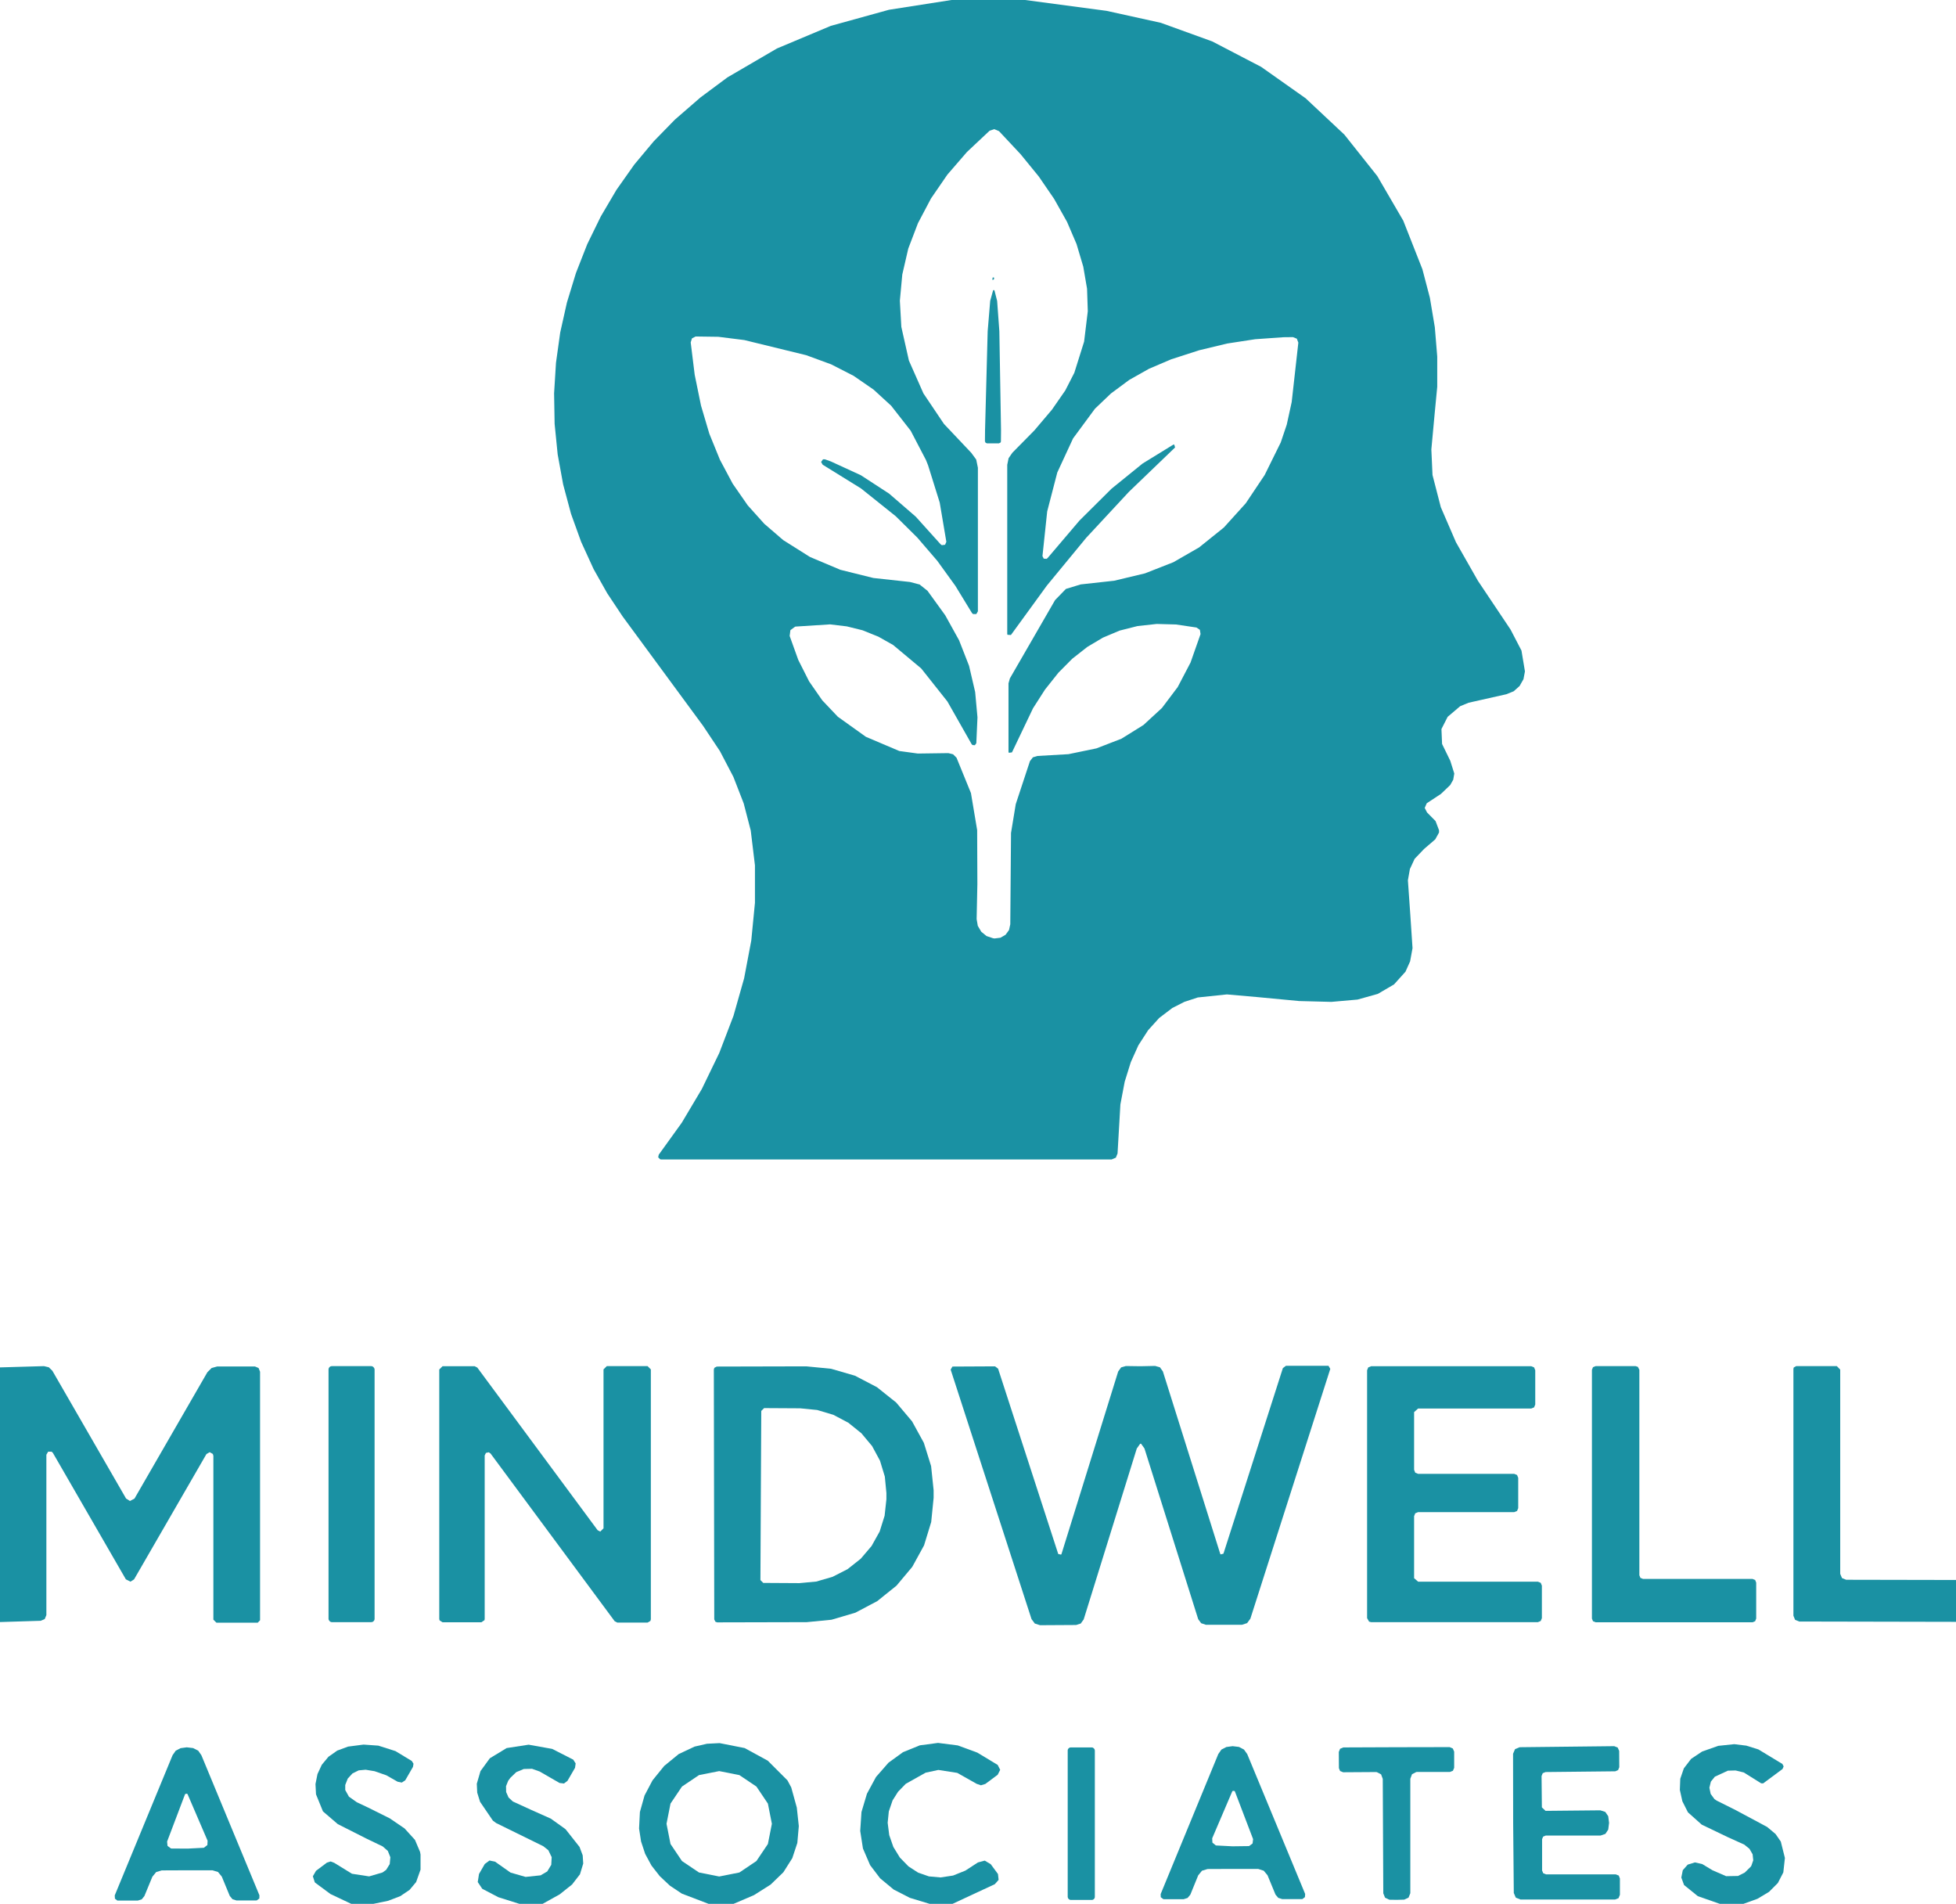
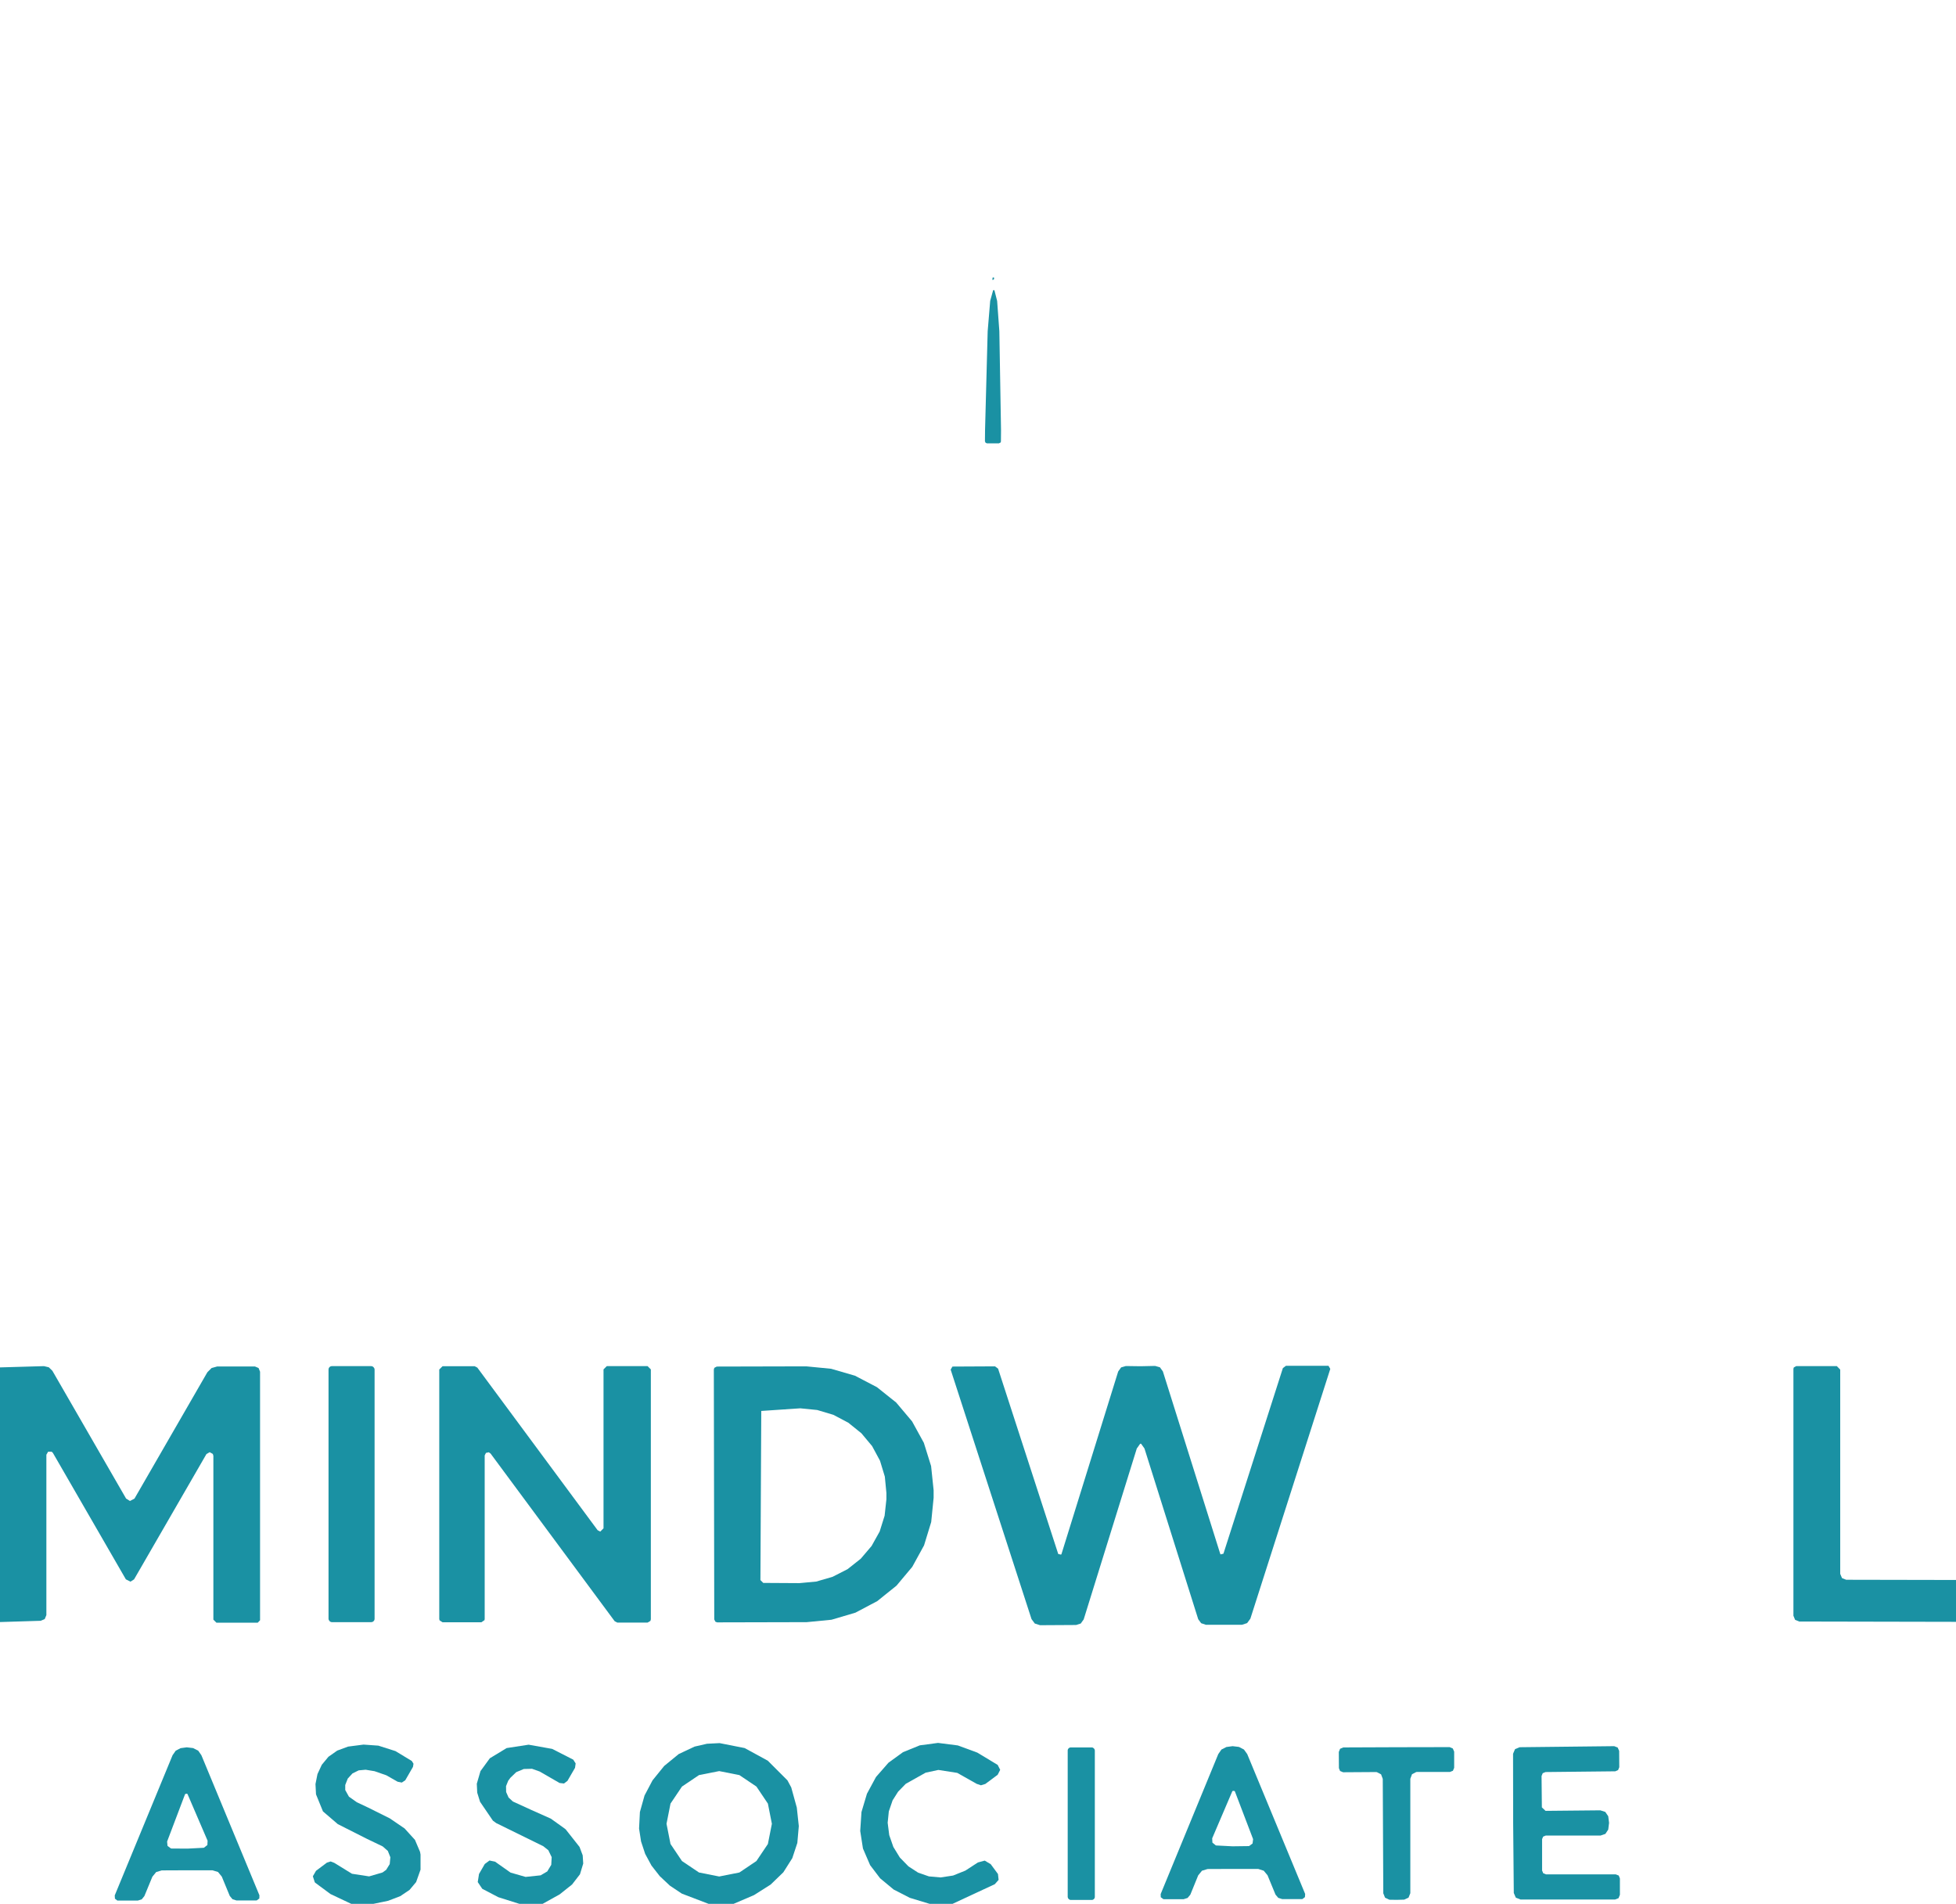
<svg xmlns="http://www.w3.org/2000/svg" version="1.1" viewBox="0.00 0.00 186.00 181.00">
-   <path fill="#1a91a3" d="   M 97.48 0.00   L 105.22 1.03   L 110.39 2.17   L 115.28 3.94   L 119.93 6.36   L 124.15 9.34   L 127.84 12.80   L 130.97 16.74   L 133.44 20.98   L 135.26 25.60   L 135.97 28.31   L 136.44 31.11   L 136.67 33.90   L 136.67 36.77   L 136.43 39.27   L 136.11 42.73   L 136.22 45.16   L 137.01 48.22   L 138.45 51.55   L 140.54 55.22   L 143.64 59.85   L 144.68 61.85   L 145.01 63.83   L 144.87 64.57   L 144.50 65.22   L 143.94 65.72   L 143.25 66.00   L 139.65 66.81   L 138.85 67.14   L 137.66 68.15   L 137.07 69.31   L 137.07 69.31   L 137.13 70.73   L 137.91 72.33   L 138.29 73.54   L 138.19 74.13   L 137.90 74.64   L 137.02 75.48   L 135.76 76.31   L 135.67 76.37   L 135.48 76.81   L 135.70 77.24   L 136.51 78.06   L 136.84 78.93   L 136.84 78.93   L 136.84 79.15   L 136.48 79.80   L 135.42 80.71   L 134.52 81.65   L 134.07 82.62   L 133.88 83.69   L 134.10 86.83   L 134.32 90.14   L 134.09 91.40   L 133.65 92.38   L 132.56 93.59   L 131.02 94.49   L 129.09 95.03   L 126.60 95.25   L 123.54 95.17   L 119.52 94.79   L 116.67 94.54   L 113.90 94.83   L 112.62 95.25   L 111.48 95.83   L 110.23 96.78   L 109.18 97.94   L 108.25 99.38   L 107.53 100.98   L 106.95 102.84   L 106.54 105.00   L 106.27 109.66   L 106.11 110.06   L 105.71 110.23   L 105.71 110.23   L 62.86 110.23   L 62.77 110.21   L 62.59 110.03   L 62.64 109.78   L 64.83 106.74   L 66.74 103.53   L 68.40 100.10   L 69.75 96.57   L 70.76 93.01   L 71.44 89.42   L 71.79 85.83   L 71.79 82.27   L 71.39 78.96   L 71.39 78.96   L 70.72 76.38   L 69.74 73.86   L 68.46 71.41   L 66.86 69.01   L 59.21 58.61   L 57.74 56.40   L 56.45 54.11   L 55.26 51.51   L 54.30 48.85   L 53.55 46.05   L 53.03 43.20   L 52.74 40.30   L 52.69 37.39   L 52.87 34.49   L 53.27 31.62   L 53.91 28.76   L 54.77 25.95   L 55.84 23.22   L 57.13 20.58   L 58.62 18.05   L 60.32 15.64   L 62.16 13.44   L 64.17 11.38   L 66.60 9.27   L 69.17 7.36   L 69.17 7.36   L 69.17 7.36   L 73.88 4.61   L 79.00 2.46   L 84.53 0.93   L 90.48 0.00   L 97.48 0.00   Z   M 78.45 43.67   L 79.01 43.87   L 79.01 43.87   L 81.86 45.18   L 84.55 46.93   L 87.08 49.12   L 89.44 51.74   L 89.56 51.83   L 89.87 51.79   L 89.99 51.51   L 89.36 47.78   L 88.25 44.23   L 88.05 43.73   L 86.60 40.95   L 84.74 38.57   L 84.74 38.57   L 83.07 37.04   L 81.17 35.73   L 79.04 34.64   L 76.67 33.77   L 70.78 32.33   L 68.31 32.02   L 66.16 31.99   L 66.15 31.99   L 65.80 32.17   L 65.68 32.55   L 66.06 35.63   L 66.66 38.56   L 67.45 41.23   L 68.46 43.71   L 69.67 45.98   L 71.10 48.04   L 72.68 49.80   L 74.48 51.35   L 77.02 52.95   L 79.91 54.17   L 83.05 54.95   L 86.53 55.33   L 87.45 55.57   L 88.20 56.17   L 89.88 58.49   L 91.20 60.87   L 92.15 63.30   L 92.73 65.79   L 92.73 65.79   L 92.73 65.79   L 92.95 68.20   L 92.84 70.66   L 92.70 70.85   L 92.47 70.83   L 92.47 70.83   L 92.39 70.74   L 90.09 66.69   L 87.60 63.55   L 84.93 61.32   L 83.53 60.53   L 82.02 59.92   L 80.52 59.55   L 78.93 59.36   L 75.65 59.57   L 75.61 59.58   L 75.16 59.91   L 75.09 60.46   L 75.91 62.74   L 76.94 64.78   L 78.19 66.58   L 79.67 68.14   L 79.67 68.14   L 79.67 68.14   L 82.34 70.05   L 85.52 71.40   L 87.28 71.64   L 90.18 71.60   L 90.63 71.71   L 90.96 72.04   L 92.33 75.40   L 92.92 78.92   L 92.94 84.06   L 92.87 87.38   L 92.98 88.02   L 93.31 88.58   L 93.81 88.99   L 94.43 89.20   L 94.50 89.21   L 94.58 89.22   L 95.14 89.15   L 95.62 88.87   L 95.95 88.42   L 96.07 87.87   L 96.14 79.19   L 96.59 76.45   L 97.94 72.36   L 98.22 72.00   L 98.65 71.87   L 101.60 71.70   L 104.26 71.15   L 106.64 70.23   L 108.73 68.93   L 108.73 68.93   L 108.73 68.93   L 108.73 68.93   L 110.49 67.31   L 111.99 65.32   L 113.21 62.99   L 114.16 60.29   L 114.16 60.27   L 114.10 59.88   L 113.78 59.66   L 111.83 59.37   L 109.99 59.32   L 108.17 59.52   L 106.47 59.95   L 104.88 60.62   L 103.40 61.50   L 101.96 62.63   L 100.65 63.95   L 99.37 65.56   L 98.23 67.34   L 96.23 71.53   L 95.93 71.57   L 95.90 71.47   L 95.90 64.97   L 96.03 64.50   L 100.33 57.05   L 101.36 55.99   L 102.77 55.56   L 105.95 55.21   L 108.88 54.51   L 111.58 53.45   L 114.03 52.04   L 116.38 50.15   L 118.46 47.85   L 120.26 45.16   L 121.79 42.06   L 122.36 40.37   L 122.83 38.22   L 123.46 32.59   L 123.46 32.57   L 123.32 32.20   L 122.95 32.05   L 122.04 32.06   L 122.04 32.06   L 119.36 32.25   L 116.69 32.66   L 114.03 33.30   L 111.37 34.16   L 109.26 35.06   L 107.38 36.12   L 105.64 37.41   L 104.12 38.86   L 102.04 41.68   L 100.54 44.92   L 99.58 48.62   L 99.13 52.87   L 99.25 53.11   L 99.52 53.13   L 99.62 53.05   L 102.65 49.49   L 105.70 46.46   L 108.65 44.07   L 111.56 42.28   L 111.66 42.26   L 111.74 42.54   L 107.35 46.76   L 103.29 51.13   L 99.55 55.67   L 96.13 60.37   L 95.80 60.35   L 95.78 60.26   L 95.78 44.19   L 95.91 43.56   L 96.27 43.04   L 98.36 40.92   L 100.03 38.95   L 101.30 37.12   L 102.16 35.44   L 103.09 32.48   L 103.44 29.59   L 103.37 27.45   L 103.01 25.35   L 102.37 23.20   L 101.47 21.10   L 100.24 18.91   L 98.78 16.78   L 97.05 14.66   L 95.00 12.47   L 94.55 12.28   L 94.10 12.43   L 91.95 14.45   L 90.09 16.60   L 88.53 18.87   L 87.29 21.22   L 86.37 23.63   L 85.80 26.10   L 85.57 28.59   L 85.71 31.08   L 86.43 34.28   L 87.81 37.40   L 89.76 40.30   L 92.36 43.05   L 92.83 43.69   L 92.99 44.47   L 92.99 58.12   L 92.84 58.38   L 92.53 58.38   L 92.42 58.27   L 90.85 55.70   L 89.13 53.32   L 87.23 51.11   L 85.18 49.08   L 85.18 49.08   L 81.88 46.44   L 78.23 44.18   L 78.08 43.92   L 78.26 43.67   L 78.45 43.67   Z" />
  <path fill="#1a91a3" d="   M 94.39 26.39   L 94.50 26.37   L 94.52 26.40   L 94.53 26.53   L 94.40 26.63   L 94.37 26.58   L 94.39 26.39   Z" />
  <path fill="#1a91a3" d="   M 93.85 42.15   L 93.72 42.09   L 93.66 41.96   L 93.67 40.91   L 93.92 31.49   L 94.16 28.60   L 94.44 27.59   L 94.44 27.59   L 94.44 27.59   L 94.56 27.59   L 94.82 28.61   L 95.03 31.49   L 95.19 40.91   L 95.18 41.96   L 95.16 42.06   L 94.99 42.15   L 93.85 42.15   Z" />
  <path fill="#1a91a3" d="   M 0.00 154.21   L 0.00 130.00   L 4.18 129.88   L 4.64 129.99   L 4.98 130.32   L 11.99 142.47   L 12.36 142.70   L 12.79 142.47   L 19.72 130.46   L 20.12 130.06   L 20.66 129.91   L 24.24 129.91   L 24.59 130.06   L 24.73 130.41   L 24.73 154.04   L 24.51 154.27   L 20.58 154.27   L 20.29 153.98   L 20.29 138.41   L 20.24 138.23   L 19.94 138.06   L 19.63 138.24   L 12.75 150.15   L 12.41 150.37   L 11.97 150.15   L 5.03 138.13   L 4.91 138.01   L 4.58 138.01   L 4.41 138.30   L 4.41 153.55   L 4.25 153.93   L 3.87 154.09   L 0.00 154.21   Z" />
  <rect fill="#1a91a3" x="31.24" y="129.88" width="4.38" height="24.34" rx="0.32" />
  <path fill="#1a91a3" d="   M 45.39 130.02   L 56.83 145.48   L 57.08 145.61   L 57.39 145.30   L 57.39 130.19   L 57.70 129.88   L 61.58 129.88   L 61.89 130.19   L 61.89 153.95   L 61.85 154.10   L 61.58 154.26   L 58.70 154.26   L 58.45 154.13   L 46.65 138.19   L 46.48 138.07   L 46.21 138.13   L 46.09 138.37   L 46.09 153.92   L 46.07 154.03   L 45.78 154.23   L 42.08 154.23   L 41.80 154.05   L 41.77 153.92   L 41.77 130.20   L 42.08 129.89   L 45.14 129.89   L 45.39 130.02   Z" />
  <path fill="#1a91a3" d="   M 108.45 129.89   L 109.84 129.86   L 110.30 129.99   L 110.58 130.38   L 116.03 147.71   L 116.07 147.78   L 116.34 147.71   L 121.99 130.07   L 122.28 129.85   L 126.30 129.85   L 126.33 129.85   L 126.50 130.14   L 118.90 153.89   L 118.59 154.31   L 118.10 154.47   L 114.67 154.47   L 114.22 154.32   L 113.94 153.94   L 108.83 137.71   L 108.51 137.26   L 108.47 137.26   L 108.42 137.26   L 108.10 137.71   L 103.05 153.96   L 102.77 154.35   L 102.33 154.49   L 98.90 154.51   L 98.40 154.35   L 98.09 153.93   L 90.40 130.21   L 90.57 129.92   L 90.60 129.92   L 94.62 129.90   L 94.91 130.12   L 100.63 147.74   L 100.90 147.80   L 100.94 147.74   L 106.33 130.39   L 106.61 130.00   L 107.06 129.87   L 108.45 129.89   Z" />
-   <path fill="#1a91a3" d="   M 134.47 134.29   L 134.47 139.74   L 134.58 140.01   L 134.85 140.12   L 143.99 140.12   L 144.26 140.23   L 144.37 140.50   L 144.37 143.38   L 144.26 143.65   L 143.99 143.76   L 134.85 143.76   L 134.58 143.87   L 134.47 144.14   L 134.47 149.99   L 134.47 150.04   L 134.85 150.37   L 146.24 150.37   L 146.51 150.48   L 146.62 150.75   L 146.62 153.84   L 146.51 154.11   L 146.24 154.22   L 130.38 154.22   L 130.19 154.17   L 130.00 153.84   L 130.00 130.27   L 130.11 130.00   L 130.38 129.89   L 145.61 129.89   L 145.88 130.00   L 145.99 130.27   L 145.99 133.53   L 145.88 133.80   L 145.61 133.91   L 134.85 133.91   L 134.47 134.25   L 134.47 134.29   Z" />
-   <path fill="#1a91a3" d="   M 151.73 129.88   L 155.54 129.88   L 155.75 129.95   L 155.89 130.23   L 155.89 149.76   L 155.99 150.01   L 156.24 150.11   L 166.65 150.11   L 166.90 150.21   L 167.00 150.46   L 167.00 153.88   L 166.90 154.13   L 166.65 154.23   L 151.73 154.23   L 151.48 154.13   L 151.38 153.88   L 151.38 130.23   L 151.48 129.98   L 151.73 129.88   Z" />
  <path fill="#1a91a3" d="   M 186.00 150.21   L 186.00 154.19   L 171.09 154.16   L 170.70 154.00   L 170.54 153.61   L 170.54 130.14   L 170.57 130.01   L 170.80 129.88   L 174.67 129.88   L 174.67 129.88   L 174.99 130.21   L 174.99 149.63   L 175.16 150.03   L 175.56 150.19   L 186.00 150.21   Z" />
-   <path fill="#1a91a3" d="   M 67.88 130.20   L 67.93 130.04   L 68.16 129.92   L 76.67 129.90   L 79.03 130.13   L 81.30 130.79   L 83.39 131.88   L 85.22 133.34   L 86.73 135.13   L 87.85 137.17   L 88.54 139.38   L 88.78 141.68   L 88.78 142.40   L 88.78 142.40   L 88.55 144.70   L 87.87 146.92   L 86.75 148.96   L 85.25 150.75   L 83.42 152.22   L 81.34 153.32   L 79.07 153.99   L 76.71 154.22   L 68.20 154.24   L 68.03 154.18   L 67.92 153.96   L 67.88 130.20   Z   M 72.39 134.14   L 72.31 150.22   L 72.58 150.49   L 76.02 150.51   L 77.62 150.36   L 79.17 149.91   L 80.60 149.18   L 81.85 148.19   L 82.88 146.98   L 83.65 145.60   L 84.12 144.10   L 84.29 142.54   L 84.29 141.94   L 84.29 141.94   L 84.14 140.38   L 83.68 138.87   L 82.93 137.48   L 81.91 136.26   L 80.67 135.26   L 79.25 134.51   L 77.71 134.05   L 76.10 133.89   L 72.66 133.87   L 72.39 134.14   Z" />
+   <path fill="#1a91a3" d="   M 67.88 130.20   L 67.93 130.04   L 68.16 129.92   L 76.67 129.90   L 79.03 130.13   L 81.30 130.79   L 83.39 131.88   L 85.22 133.34   L 86.73 135.13   L 87.85 137.17   L 88.54 139.38   L 88.78 141.68   L 88.78 142.40   L 88.78 142.40   L 88.55 144.70   L 87.87 146.92   L 86.75 148.96   L 85.25 150.75   L 83.42 152.22   L 81.34 153.32   L 79.07 153.99   L 76.71 154.22   L 68.20 154.24   L 68.03 154.18   L 67.92 153.96   L 67.88 130.20   Z   M 72.39 134.14   L 72.31 150.22   L 72.58 150.49   L 76.02 150.51   L 77.62 150.36   L 79.17 149.91   L 80.60 149.18   L 81.85 148.19   L 82.88 146.98   L 83.65 145.60   L 84.12 144.10   L 84.29 142.54   L 84.29 141.94   L 84.29 141.94   L 84.14 140.38   L 83.68 138.87   L 82.93 137.48   L 81.91 136.26   L 80.67 135.26   L 79.25 134.51   L 77.71 134.05   L 76.10 133.89   L 72.39 134.14   Z" />
  <path fill="#1a91a3" d="   M 35.51 181.00   L 33.40 181.00   L 31.43 180.07   L 29.97 178.99   L 29.93 178.94   L 29.75 178.38   L 30.05 177.86   L 31.09 177.08   L 31.44 176.97   L 31.78 177.10   L 33.47 178.14   L 35.10 178.39   L 35.10 178.39   L 36.37 178.02   L 36.72 177.77   L 37.06 177.22   L 37.12 176.57   L 36.88 175.97   L 36.39 175.54   L 34.91 174.83   L 32.12 173.42   L 30.71 172.21   L 30.05 170.59   L 30.00 169.61   L 30.19 168.66   L 30.60 167.78   L 31.23 167.02   L 32.07 166.43   L 33.10 166.05   L 34.57 165.86   L 35.98 165.96   L 35.98 165.96   L 35.98 165.96   L 37.61 166.48   L 39.16 167.42   L 39.32 167.68   L 39.27 167.98   L 38.55 169.23   L 38.54 169.25   L 38.21 169.47   L 37.81 169.39   L 36.74 168.78   L 35.62 168.39   L 35.62 168.39   L 34.77 168.25   L 34.11 168.31   L 33.52 168.60   L 33.07 169.09   L 32.83 169.70   L 32.83 170.18   L 32.83 170.18   L 33.18 170.81   L 33.93 171.34   L 35.01 171.85   L 37.06 172.87   L 38.47 173.83   L 39.46 174.92   L 39.94 176.05   L 39.99 176.31   L 39.99 177.75   L 39.57 178.93   L 38.94 179.68   L 38.06 180.27   L 36.91 180.71   L 35.51 181.00   Z" />
  <path fill="#1a91a3" d="   M 51.60 181.00   L 49.39 181.00   L 47.39 180.37   L 45.86 179.57   L 45.43 178.93   L 45.55 178.16   L 46.10 177.21   L 46.55 176.88   L 47.10 177.00   L 47.16 177.05   L 48.55 178.03   L 49.98 178.44   L 51.41 178.29   L 52.04 177.92   L 52.42 177.29   L 52.46 176.56   L 52.14 175.90   L 52.14 175.90   L 51.66 175.52   L 47.18 173.32   L 46.87 173.09   L 45.65 171.30   L 45.38 170.43   L 45.34 169.58   L 45.34 169.58   L 45.34 169.58   L 45.69 168.38   L 46.58 167.16   L 48.18 166.19   L 50.27 165.87   L 52.51 166.27   L 54.51 167.29   L 54.74 167.65   L 54.68 168.07   L 53.96 169.31   L 53.63 169.56   L 53.21 169.51   L 51.32 168.42   L 50.59 168.16   L 49.81 168.18   L 49.09 168.48   L 48.53 169.02   L 48.37 169.24   L 48.33 169.29   L 48.12 169.81   L 48.13 170.37   L 48.36 170.89   L 48.77 171.27   L 50.52 172.07   L 52.38 172.90   L 53.72 173.86   L 53.80 173.93   L 55.11 175.59   L 55.41 176.39   L 55.46 177.17   L 55.46 177.17   L 55.46 177.17   L 55.15 178.19   L 54.40 179.16   L 53.22 180.10   L 51.60 181.00   Z" />
  <path fill="#1a91a3" d="   M 69.76 181.00   L 67.38 181.00   L 64.84 180.03   L 63.70 179.27   L 62.74 178.37   L 61.95 177.36   L 61.35 176.25   L 60.96 175.07   L 60.77 173.84   L 60.85 172.27   L 61.29 170.70   L 62.05 169.26   L 63.16 167.89   L 64.54 166.76   L 66.05 166.05   L 67.23 165.78   L 68.43 165.72   L 70.81 166.19   L 73.01 167.39   L 74.88 169.26   L 75.24 169.93   L 75.77 171.85   L 75.96 173.61   L 75.82 175.21   L 75.34 176.66   L 74.49 178.00   L 73.28 179.17   L 71.70 180.17   L 69.76 181.00   Z   M 73.40 173.39   L 73.02 171.47   L 71.93 169.85   L 70.31 168.76   L 68.39 168.38   L 66.47 168.76   L 64.85 169.85   L 63.76 171.47   L 63.38 173.39   L 63.76 175.31   L 64.85 176.93   L 66.47 178.02   L 68.39 178.40   L 70.31 178.02   L 71.93 176.93   L 73.02 175.31   L 73.40 173.39   Z" />
-   <path fill="#1a91a3" d="   M 165.79 181.00   L 163.54 181.00   L 161.45 180.27   L 160.14 179.21   L 159.88 178.50   L 160.02 177.80   L 160.49 177.27   L 161.18 177.06   L 161.87 177.22   L 162.85 177.81   L 164.14 178.37   L 165.27 178.35   L 165.27 178.35   L 165.27 178.35   L 165.91 178.03   L 166.48 177.47   L 166.54 177.38   L 166.72 176.86   L 166.66 176.29   L 166.36 175.77   L 165.87 175.37   L 164.30 174.66   L 161.82 173.47   L 160.51 172.30   L 159.98 171.25   L 159.74 170.17   L 159.78 169.11   L 160.12 168.12   L 160.81 167.22   L 161.86 166.52   L 163.39 165.98   L 164.91 165.82   L 164.91 165.82   L 164.91 165.82   L 166.06 165.96   L 167.21 166.32   L 169.49 167.70   L 169.61 167.93   L 169.51 168.17   L 169.48 168.20   L 167.66 169.55   L 167.47 169.54   L 165.82 168.51   L 165.04 168.32   L 164.31 168.34   L 164.31 168.34   L 163.07 168.91   L 162.69 169.38   L 162.55 169.96   L 162.67 170.55   L 163.03 171.04   L 163.25 171.19   L 165.09 172.11   L 168.04 173.69   L 168.84 174.36   L 169.34 175.08   L 169.73 176.64   L 169.58 178.01   L 169.06 179.02   L 168.22 179.86   L 167.12 180.52   L 165.79 181.00   Z" />
  <path fill="#1a91a3" d="   M 17.76 166.12   L 18.35 166.19   L 18.38 166.20   L 18.85 166.44   L 19.15 166.87   L 24.67 180.19   L 24.66 180.49   L 24.42 180.67   L 24.35 180.68   L 22.49 180.68   L 22.11 180.56   L 21.85 180.25   L 21.09 178.41   L 20.73 177.97   L 20.20 177.81   L 17.79 177.81   L 15.38 177.82   L 14.85 177.98   L 14.49 178.42   L 13.73 180.26   L 13.48 180.57   L 13.10 180.69   L 11.24 180.69   L 11.16 180.69   L 10.93 180.51   L 10.91 180.20   L 16.41 166.87   L 16.71 166.44   L 17.17 166.20   L 17.76 166.12   Z   M 17.83 175.75   L 19.37 175.67   L 19.40 175.66   L 19.72 175.41   L 19.74 175.00   L 17.83 170.56   L 17.75 170.53   L 17.72 170.53   L 17.68 170.54   L 17.60 170.57   L 15.89 175.08   L 15.93 175.49   L 16.25 175.73   L 16.29 175.74   L 17.83 175.75   Z" />
  <path fill="#1a91a3" d="   M 90.58 181.00   L 88.40 181.00   L 86.52 180.43   L 84.98 179.64   L 83.69 178.57   L 82.74 177.32   L 82.06 175.74   L 81.80 174.07   L 81.92 172.27   L 82.44 170.53   L 83.30 168.94   L 84.49 167.58   L 85.87 166.58   L 87.47 165.93   L 89.20 165.70   L 91.08 165.94   L 92.93 166.62   L 94.87 167.79   L 95.11 168.26   L 94.87 168.73   L 93.70 169.60   L 93.28 169.73   L 92.87 169.59   L 91.03 168.55   L 89.23 168.27   L 88.02 168.53   L 86.13 169.59   L 85.40 170.34   L 84.88 171.16   L 84.52 172.21   L 84.41 173.29   L 84.56 174.47   L 84.95 175.59   L 85.57 176.60   L 86.39 177.44   L 87.30 178.03   L 88.33 178.39   L 89.44 178.49   L 90.63 178.31   L 91.80 177.84   L 93.00 177.06   L 93.01 177.06   L 93.64 176.89   L 94.21 177.23   L 94.86 178.11   L 94.90 178.17   L 94.96 178.72   L 94.60 179.13   L 90.58 181.00   Z" />
  <rect fill="#1a91a3" x="101.53" y="166.13" width="2.58" height="14.50" rx="0.29" />
  <path fill="#1a91a3" d="   M 117.24 177.68   L 114.83 177.69   L 114.30 177.85   L 113.94 178.29   L 113.19 180.13   L 112.93 180.44   L 112.55 180.56   L 110.69 180.56   L 110.62 180.55   L 110.38 180.37   L 110.37 180.07   L 115.85 166.76   L 116.15 166.33   L 116.62 166.09   L 117.21 166.01   L 117.80 166.08   L 117.83 166.09   L 118.29 166.33   L 118.60 166.76   L 124.11 180.06   L 124.09 180.36   L 123.86 180.54   L 123.79 180.55   L 121.93 180.55   L 121.55 180.43   L 121.29 180.12   L 120.53 178.28   L 120.17 177.85   L 119.64 177.68   L 117.24 177.68   Z   M 117.20 175.53   L 118.75 175.51   L 118.79 175.50   L 119.11 175.26   L 119.16 174.85   L 117.42 170.29   L 117.34 170.26   L 117.30 170.26   L 117.27 170.26   L 117.19 170.28   L 115.27 174.77   L 115.29 175.18   L 115.61 175.44   L 115.64 175.45   L 117.20 175.53   Z" />
  <path fill="#1a91a3" d="   M 132.79 166.11   L 137.85 166.10   L 138.15 166.23   L 138.28 166.53   L 138.28 168.07   L 138.28 168.07   L 138.16 168.35   L 137.88 168.46   L 134.76 168.46   L 134.67 168.47   L 134.27 168.68   L 134.11 169.11   L 134.11 179.99   L 133.94 180.41   L 133.53 180.60   L 132.83 180.62   L 132.12 180.61   L 131.71 180.42   L 131.54 180.00   L 131.49 169.12   L 131.33 168.69   L 130.93 168.48   L 130.84 168.47   L 127.72 168.49   L 127.43 168.37   L 127.32 168.10   L 127.31 166.56   L 127.43 166.26   L 127.74 166.13   L 132.79 166.11   Z" />
  <path fill="#1a91a3" d="   M 153.01 173.30   L 152.93 173.94   L 152.66 174.35   L 152.19 174.51   L 146.98 174.51   L 146.74 174.61   L 146.64 174.85   L 146.64 177.83   L 146.75 178.09   L 147.02 178.20   L 153.65 178.20   L 153.93 178.31   L 154.04 178.59   L 154.04 180.14   L 154.04 180.14   L 153.91 180.46   L 153.58 180.59   L 144.59 180.59   L 144.14 180.41   L 143.95 179.97   L 143.89 173.35   L 143.88 166.73   L 144.07 166.29   L 144.51 166.11   L 153.50 166.01   L 153.83 166.14   L 153.97 166.46   L 153.98 168.01   L 153.87 168.28   L 153.60 168.40   L 146.97 168.47   L 146.70 168.58   L 146.59 168.85   L 146.59 168.85   L 146.59 168.85   L 146.62 171.83   L 146.97 172.16   L 152.18 172.11   L 152.65 172.26   L 152.93 172.67   L 153.01 173.30   Z" />
</svg>